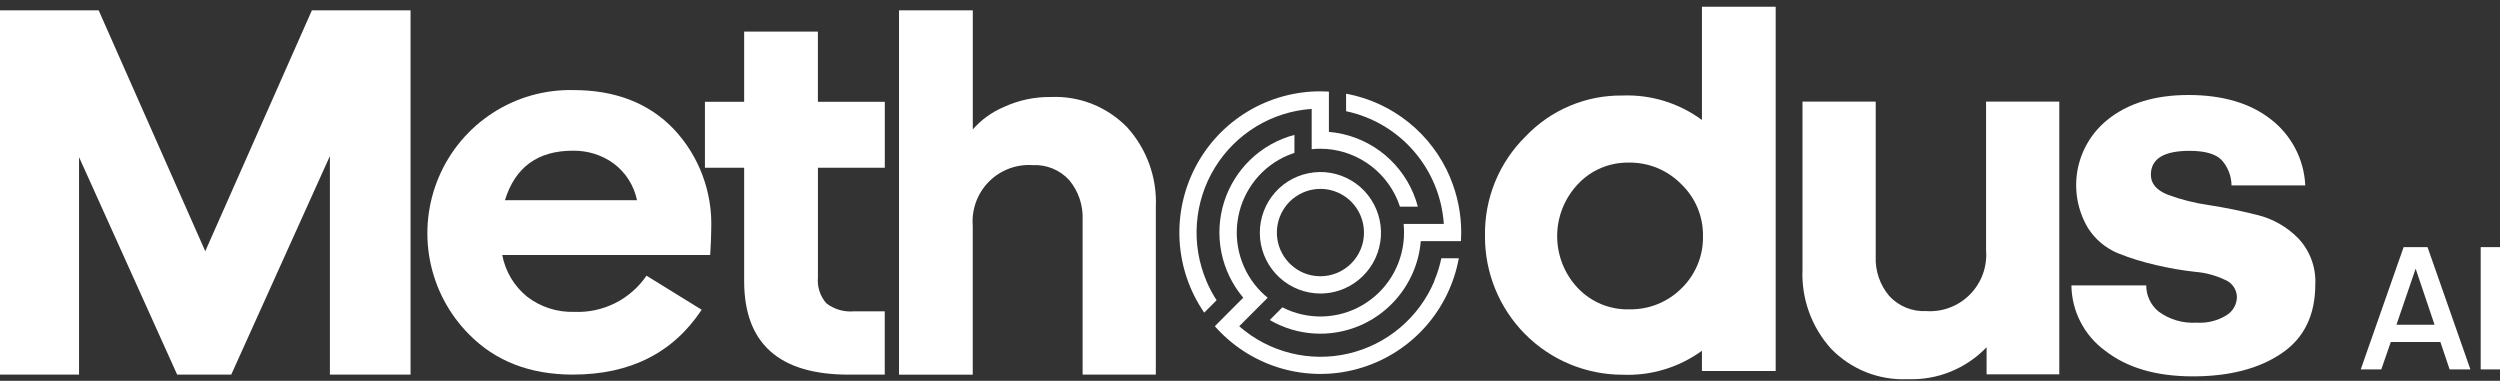
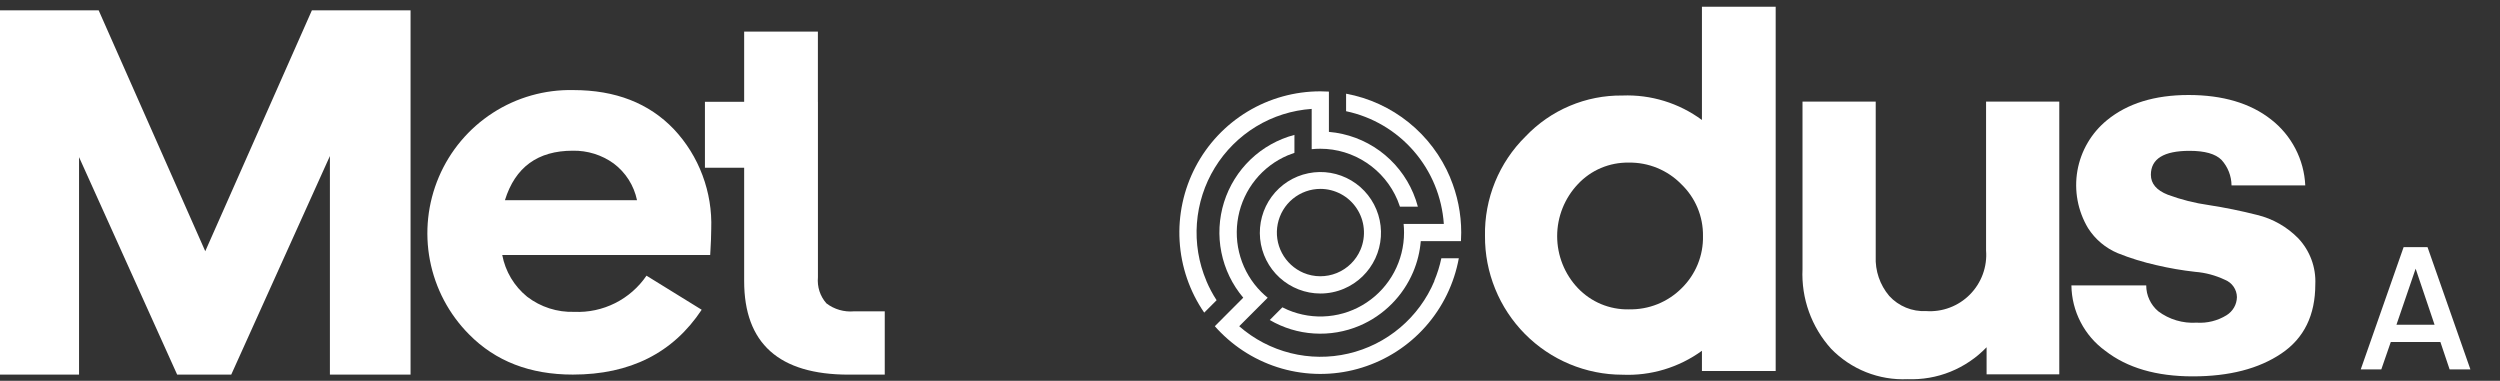
<svg xmlns="http://www.w3.org/2000/svg" width="302" height="46" viewBox="0 0 302 46" fill="none">
  <rect x="0" y="0" width="302" height="46" fill="#333333" stroke="none" />
  <g clip-path="url(#clip0_23_1247)">
    <path d="M159.503 35.456C157.691 35.456 155.942 34.776 154.592 33.555C153.247 32.333 152.402 30.653 152.223 28.847C152.045 27.036 152.538 25.224 153.615 23.761C154.692 22.297 156.273 21.286 158.053 20.928C159.833 20.564 161.677 20.88 163.242 21.807C164.802 22.734 165.962 24.213 166.498 25.951C167.034 27.689 166.908 29.563 166.141 31.211C165.374 32.859 164.03 34.165 162.354 34.876C161.451 35.261 160.479 35.456 159.497 35.456H159.503ZM159.503 22.818C158.289 22.818 157.113 23.244 156.173 24.013C155.233 24.782 154.592 25.856 154.35 27.052C154.109 28.247 154.287 29.484 154.855 30.558C155.422 31.633 156.341 32.48 157.46 32.96C158.746 33.502 160.196 33.507 161.488 32.981C162.78 32.454 163.814 31.433 164.355 30.148C164.692 29.347 164.828 28.473 164.744 27.604C164.665 26.736 164.371 25.904 163.888 25.177C163.41 24.45 162.759 23.855 161.992 23.445C161.225 23.034 160.374 22.818 159.503 22.818Z" fill="white" />
    <path d="M173.279 33.934C172.365 36.119 170.942 38.051 169.135 39.578C167.328 41.106 165.185 42.18 162.885 42.712C160.585 43.249 158.19 43.228 155.895 42.654C153.605 42.08 151.478 40.969 149.697 39.41L153.137 35.966C152.864 35.745 152.607 35.508 152.355 35.261C151.184 34.087 150.322 32.644 149.839 31.053C149.356 29.468 149.272 27.784 149.587 26.157C149.902 24.529 150.616 23.002 151.656 21.712C152.696 20.422 154.041 19.411 155.564 18.764C155.826 18.653 156.094 18.553 156.367 18.463V16.294C154.382 16.82 152.56 17.837 151.073 19.259C149.587 20.68 148.484 22.455 147.864 24.419C147.25 26.383 147.134 28.473 147.544 30.49C147.948 32.507 148.857 34.392 150.186 35.961L146.751 39.405C146.977 39.663 147.208 39.916 147.455 40.158C149.645 42.359 152.397 43.923 155.406 44.67C158.421 45.418 161.577 45.329 164.539 44.402C167.502 43.48 170.159 41.764 172.218 39.436C174.277 37.109 175.663 34.26 176.225 31.201H174.114C173.92 32.133 173.631 33.044 173.263 33.923L173.279 33.934Z" fill="white" />
    <path d="M145.732 33.934C144.802 31.738 144.408 29.352 144.587 26.973C144.766 24.592 145.506 22.291 146.751 20.259C147.996 18.226 149.708 16.52 151.74 15.283C153.778 14.045 156.078 13.319 158.452 13.155V18.021C158.799 17.984 159.151 17.968 159.503 17.968C161.488 17.968 163.431 18.563 165.085 19.664C166.74 20.764 168.037 22.328 168.814 24.161C168.925 24.429 169.024 24.698 169.114 24.966H171.278C171.131 24.413 170.947 23.871 170.726 23.35C169.865 21.301 168.457 19.527 166.661 18.216C164.865 16.91 162.748 16.12 160.532 15.931V11.065C160.191 11.044 159.844 11.033 159.503 11.033C156.399 11.033 153.353 11.876 150.695 13.482C148.038 15.088 145.868 17.394 144.424 20.148C142.98 22.902 142.313 25.998 142.497 29.105C142.68 32.212 143.71 35.208 145.469 37.767L146.966 36.266C146.483 35.529 146.068 34.745 145.727 33.934H145.732Z" fill="white" />
    <path d="M175.186 21.454C174.093 18.853 172.371 16.562 170.175 14.793C167.98 13.024 165.38 11.829 162.607 11.318V13.435C165.785 14.103 168.658 15.799 170.79 18.258C172.922 20.717 174.193 23.803 174.414 27.052H169.556C169.592 27.399 169.608 27.747 169.608 28.099C169.608 29.769 169.193 31.417 168.405 32.891C167.618 34.365 166.478 35.619 165.086 36.545C163.694 37.472 162.103 38.036 160.438 38.188C158.779 38.346 157.103 38.083 155.57 37.435C155.349 37.341 155.128 37.235 154.913 37.125L153.385 38.657C155.018 39.61 156.846 40.168 158.726 40.284C160.612 40.405 162.497 40.084 164.235 39.347C167.155 38.104 169.477 35.771 170.716 32.844C171.215 31.659 171.525 30.406 171.63 29.126H176.483C176.504 28.784 176.515 28.436 176.515 28.094C176.515 25.814 176.063 23.55 175.175 21.449L175.186 21.454Z" fill="white" />
    <path d="M21.402 45.255L9.548 18.98V45.255H0V1.245H11.917L24.795 30.348L37.678 1.245H49.595V45.25H39.852V18.848L27.935 45.25H21.402V45.255Z" fill="white" />
    <path d="M84.767 37.414C81.306 42.638 76.117 45.25 69.195 45.25C64.027 45.25 59.852 43.633 56.669 40.4C54.237 37.957 52.588 34.84 51.937 31.448C51.286 28.057 51.664 24.55 53.014 21.375C54.368 18.2 56.637 15.504 59.531 13.635C62.425 11.765 65.813 10.807 69.258 10.881C74.342 10.881 78.391 12.455 81.4 15.604C82.913 17.21 84.09 19.106 84.862 21.175C85.639 23.245 85.996 25.446 85.917 27.652C85.917 28.036 85.907 28.479 85.886 28.968C85.865 29.458 85.844 29.879 85.823 30.221C85.802 30.564 85.791 30.759 85.791 30.801H60.671C61.044 32.786 62.115 34.576 63.68 35.845C65.314 37.098 67.33 37.741 69.384 37.672C71.086 37.746 72.782 37.383 74.305 36.619C75.828 35.856 77.136 34.713 78.097 33.302L84.757 37.414H84.767ZM69.195 18.205C64.967 18.205 62.231 20.196 60.996 24.182H76.952C76.579 22.407 75.581 20.833 74.132 19.748C72.698 18.711 70.965 18.174 69.195 18.205Z" fill="white" />
-     <path d="M98.806 12.297H106.884V20.264H98.806V33.497C98.754 34.065 98.817 34.634 98.99 35.176C99.169 35.719 99.452 36.219 99.83 36.646C100.781 37.372 101.973 37.715 103.16 37.609H106.878V45.255H102.519C94.106 45.255 89.894 41.485 89.894 33.95V20.264H85.156V12.297H89.894V3.814H98.801V12.297H98.806Z" fill="white" />
-     <path d="M117.513 1.245V15.636C118.532 14.467 119.803 13.545 121.232 12.94C123.017 12.108 124.966 11.692 126.935 11.718C128.642 11.639 130.349 11.929 131.94 12.561C133.532 13.193 134.971 14.156 136.163 15.383C138.542 18.011 139.787 21.475 139.624 25.019V45.255H130.78V26.562C130.859 24.824 130.286 23.118 129.178 21.776C128.621 21.16 127.938 20.68 127.172 20.364C126.405 20.048 125.58 19.906 124.756 19.948C123.784 19.88 122.807 20.022 121.888 20.37C120.974 20.717 120.144 21.254 119.456 21.949C118.768 22.644 118.238 23.482 117.902 24.398C117.566 25.319 117.429 26.299 117.508 27.273V45.26H108.601V1.245H117.508H117.513Z" fill="white" />
+     <path d="M98.806 12.297V20.264H98.806V33.497C98.754 34.065 98.817 34.634 98.99 35.176C99.169 35.719 99.452 36.219 99.83 36.646C100.781 37.372 101.973 37.715 103.16 37.609H106.878V45.255H102.519C94.106 45.255 89.894 41.485 89.894 33.95V20.264H85.156V12.297H89.894V3.814H98.801V12.297H98.806Z" fill="white" />
    <path d="M205.594 44.818V42.374C202.805 44.397 199.418 45.418 195.978 45.265C193.788 45.265 191.624 44.823 189.602 43.981C187.58 43.133 185.747 41.895 184.208 40.342C182.669 38.783 181.445 36.935 180.621 34.903C179.791 32.87 179.371 30.695 179.387 28.5C179.345 26.267 179.76 24.05 180.6 21.986C181.445 19.922 182.695 18.047 184.287 16.483C185.794 14.899 187.606 13.64 189.618 12.792C191.629 11.939 193.793 11.513 195.978 11.539C199.423 11.402 202.816 12.445 205.594 14.493V0.813H214.502V44.818H205.594ZM196.75 37.367C197.937 37.398 199.118 37.188 200.221 36.746C201.324 36.303 202.322 35.64 203.162 34.797C203.992 33.981 204.649 32.996 205.09 31.917C205.531 30.832 205.746 29.674 205.72 28.505C205.736 27.336 205.51 26.177 205.058 25.098C204.607 24.019 203.935 23.05 203.094 22.244C202.27 21.402 201.282 20.738 200.19 20.291C199.103 19.843 197.931 19.622 196.755 19.643C195.605 19.622 194.465 19.843 193.404 20.291C192.343 20.738 191.393 21.407 190.605 22.249C189.003 23.945 188.105 26.193 188.105 28.526C188.105 30.859 188.998 33.107 190.605 34.803C191.398 35.635 192.354 36.293 193.41 36.735C194.47 37.177 195.61 37.393 196.755 37.372L196.75 37.367Z" fill="white" />
    <path d="M248.761 45.223H239.98V41.948C238.751 43.228 237.264 44.233 235.615 44.902C233.966 45.571 232.201 45.871 230.432 45.803C228.725 45.882 227.018 45.592 225.426 44.96C223.835 44.328 222.396 43.364 221.204 42.138C218.825 39.51 217.58 36.045 217.743 32.502V12.271H226.587V30.964C226.508 32.707 227.091 34.418 228.22 35.75C228.782 36.367 229.476 36.846 230.242 37.162C231.009 37.477 231.844 37.62 232.674 37.578C233.646 37.646 234.623 37.504 235.536 37.156C236.45 36.814 237.28 36.272 237.968 35.577C238.656 34.882 239.187 34.044 239.523 33.128C239.859 32.207 239.995 31.227 239.917 30.253V12.271H248.761V45.223Z" fill="white" />
    <path d="M250.226 34.476H259.264C259.264 35.071 259.39 35.656 259.642 36.193C259.889 36.73 260.252 37.209 260.703 37.593C262.037 38.594 263.686 39.084 265.351 38.978C266.622 39.062 267.888 38.746 268.97 38.078C269.343 37.846 269.653 37.525 269.873 37.146C270.094 36.767 270.209 36.335 270.22 35.892C270.215 35.44 270.073 35.003 269.816 34.629C269.558 34.255 269.196 33.971 268.776 33.802C267.646 33.265 266.433 32.938 265.189 32.839C263.613 32.665 262.053 32.396 260.509 32.033C258.912 31.675 257.347 31.196 255.829 30.585C254.354 29.969 253.104 28.916 252.242 27.568C250.992 25.482 250.535 23.018 250.95 20.622C251.371 18.226 252.636 16.062 254.516 14.525C256.995 12.492 260.283 11.476 264.385 11.476C268.487 11.476 271.843 12.46 274.343 14.43C275.566 15.378 276.57 16.584 277.284 17.958C277.998 19.332 278.408 20.849 278.476 22.397H269.569C269.558 21.254 269.122 20.154 268.355 19.311C267.625 18.584 266.344 18.221 264.506 18.221C261.386 18.221 259.826 19.185 259.826 21.112C259.826 22.186 260.509 22.986 261.874 23.524C263.482 24.119 265.146 24.54 266.843 24.777C268.781 25.077 270.724 25.472 272.673 25.967C274.558 26.425 276.275 27.404 277.636 28.794C278.334 29.537 278.875 30.411 279.227 31.364C279.579 32.317 279.737 33.333 279.689 34.35C279.689 38.078 278.324 40.863 275.593 42.701C272.862 44.544 269.296 45.465 264.894 45.465C260.493 45.465 256.969 44.439 254.322 42.38C253.072 41.474 252.048 40.289 251.339 38.915C250.625 37.541 250.247 36.024 250.226 34.476Z" fill="white" />
    <path d="M285.178 44.623L290.357 29.853H293.245L298.424 44.623H295.913L294.8 41.316H288.807L287.662 44.623H285.173H285.178ZM289.485 39.231H294.096L291.486 31.501H292.137L289.49 39.231H289.485Z" fill="white" />
-     <path d="M299.668 44.623V29.853H302V44.623H299.668Z" fill="white" />
  </g>
  <defs>
    <clipPath id="clip0_23_1247">
      <rect width="302" height="45" fill="white" transform="translate(0 0.813)" />
    </clipPath>
  </defs>
</svg>